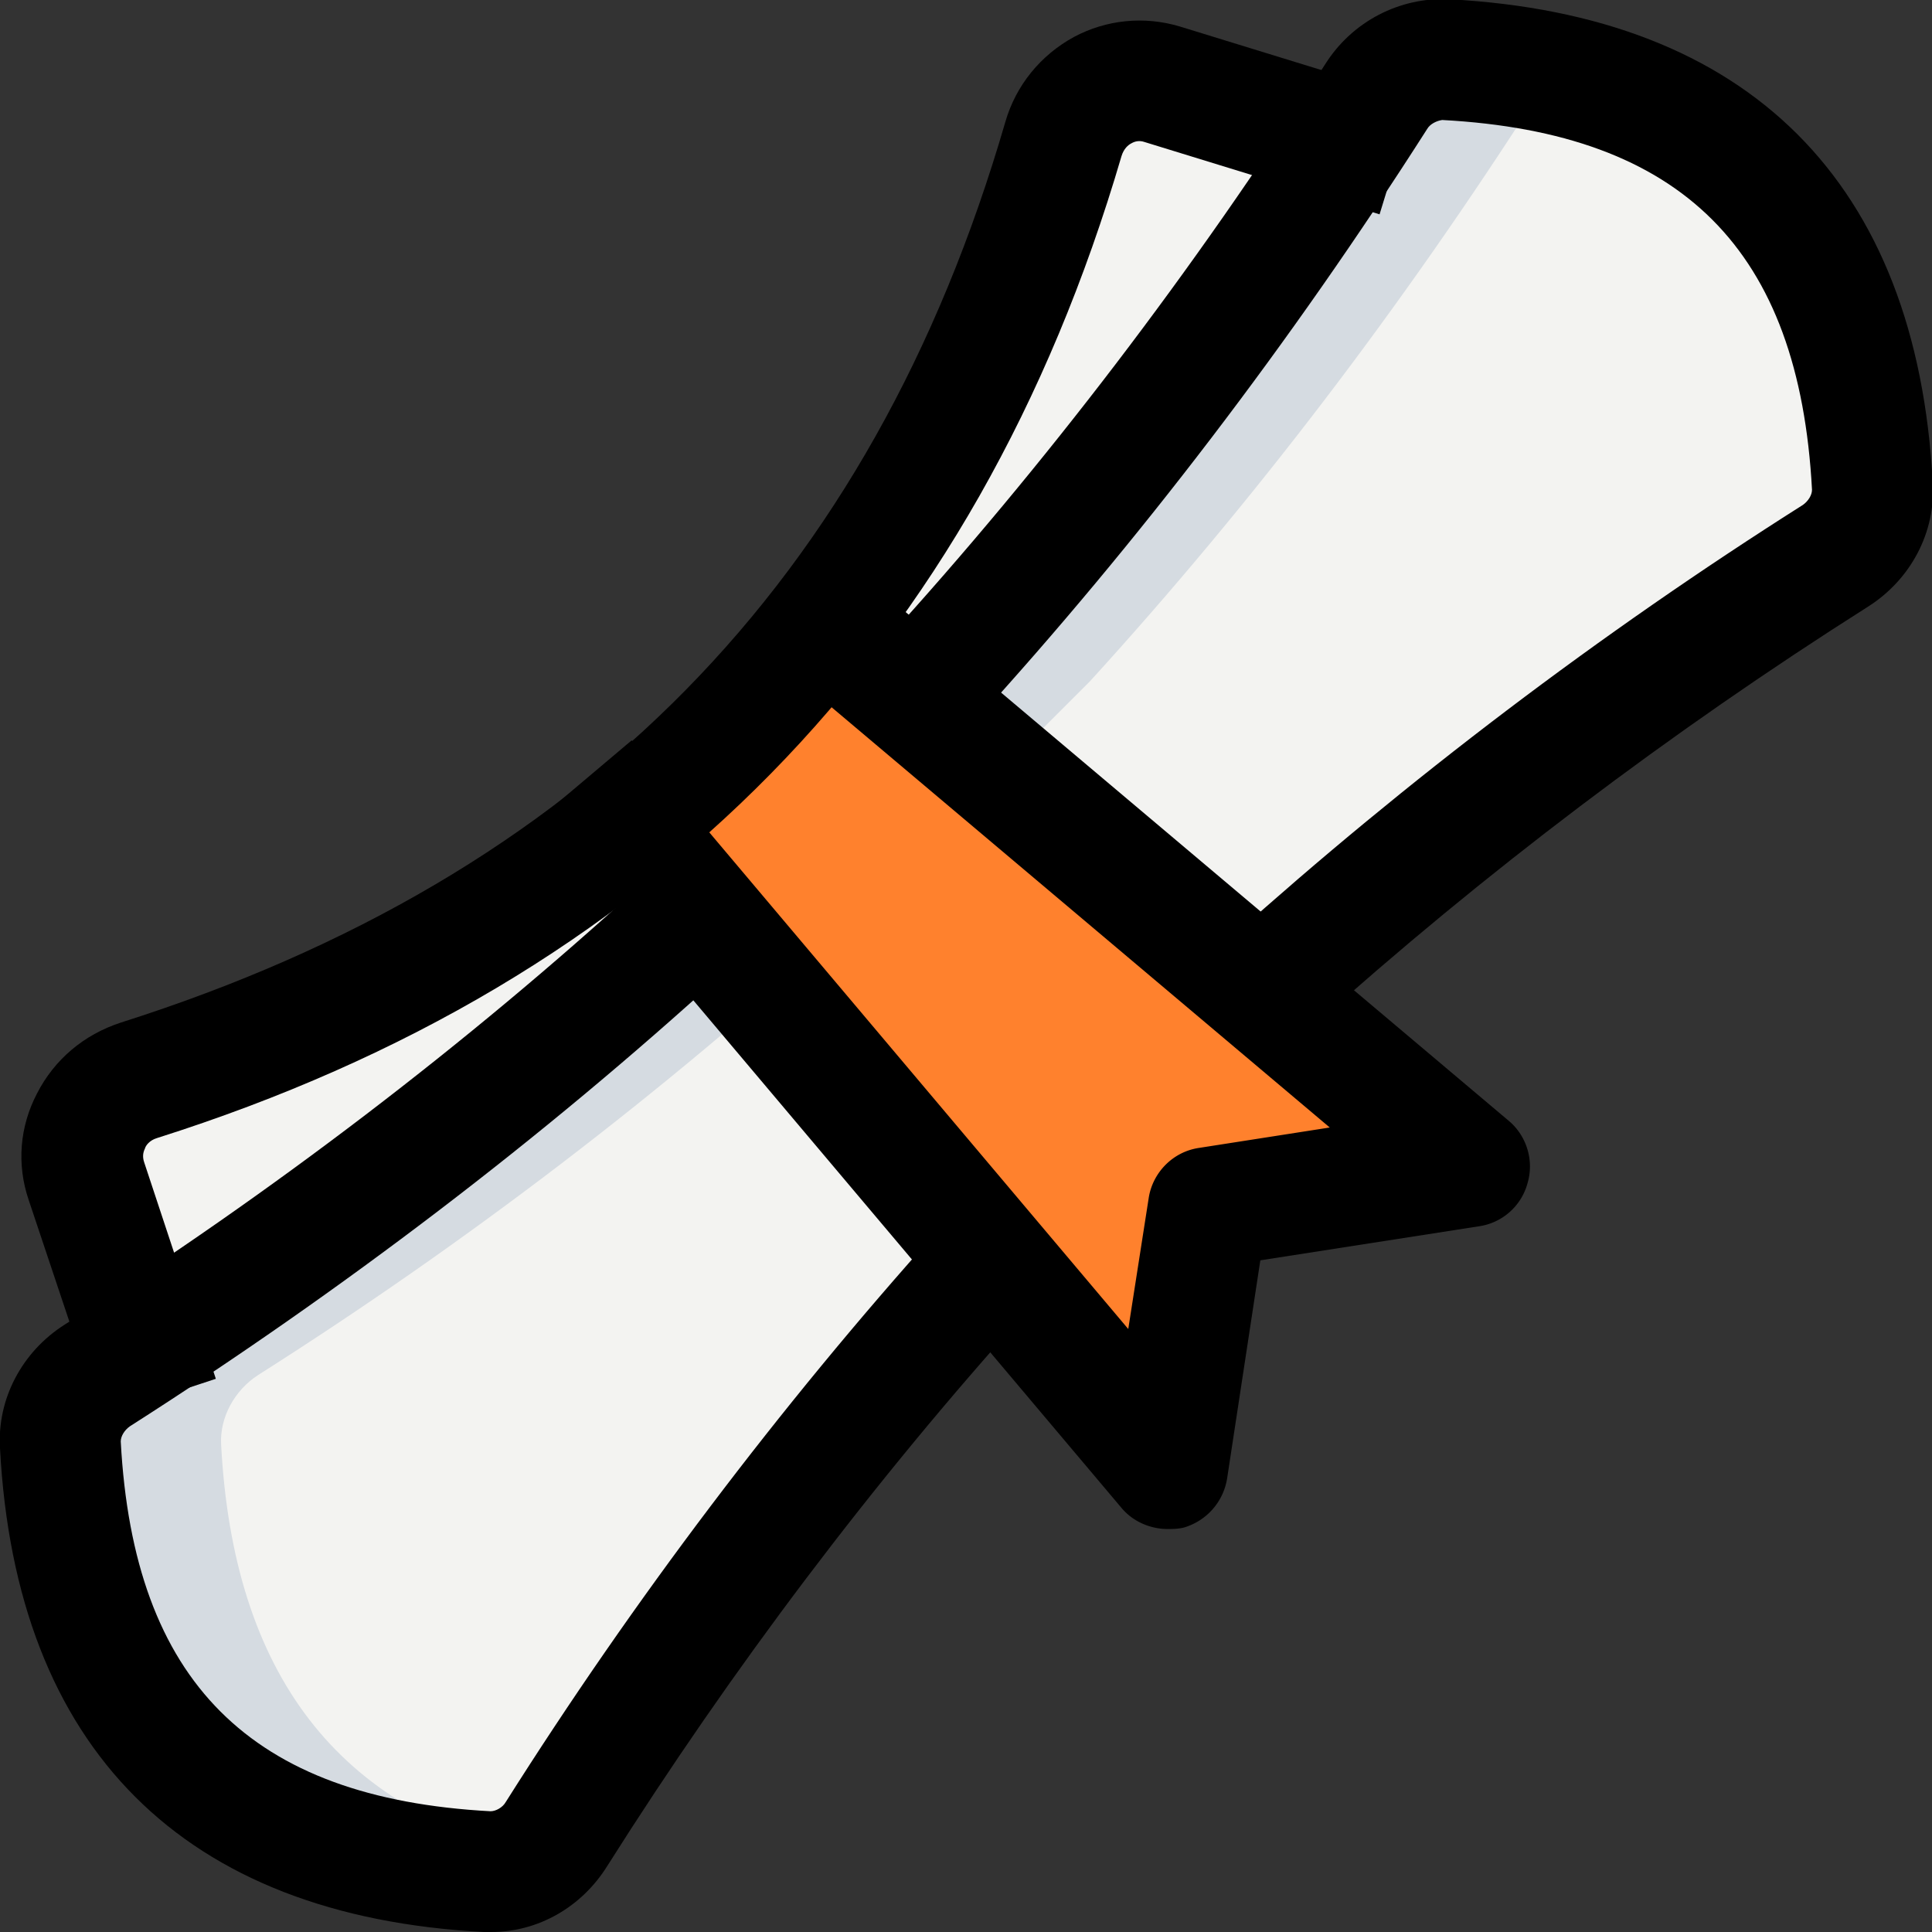
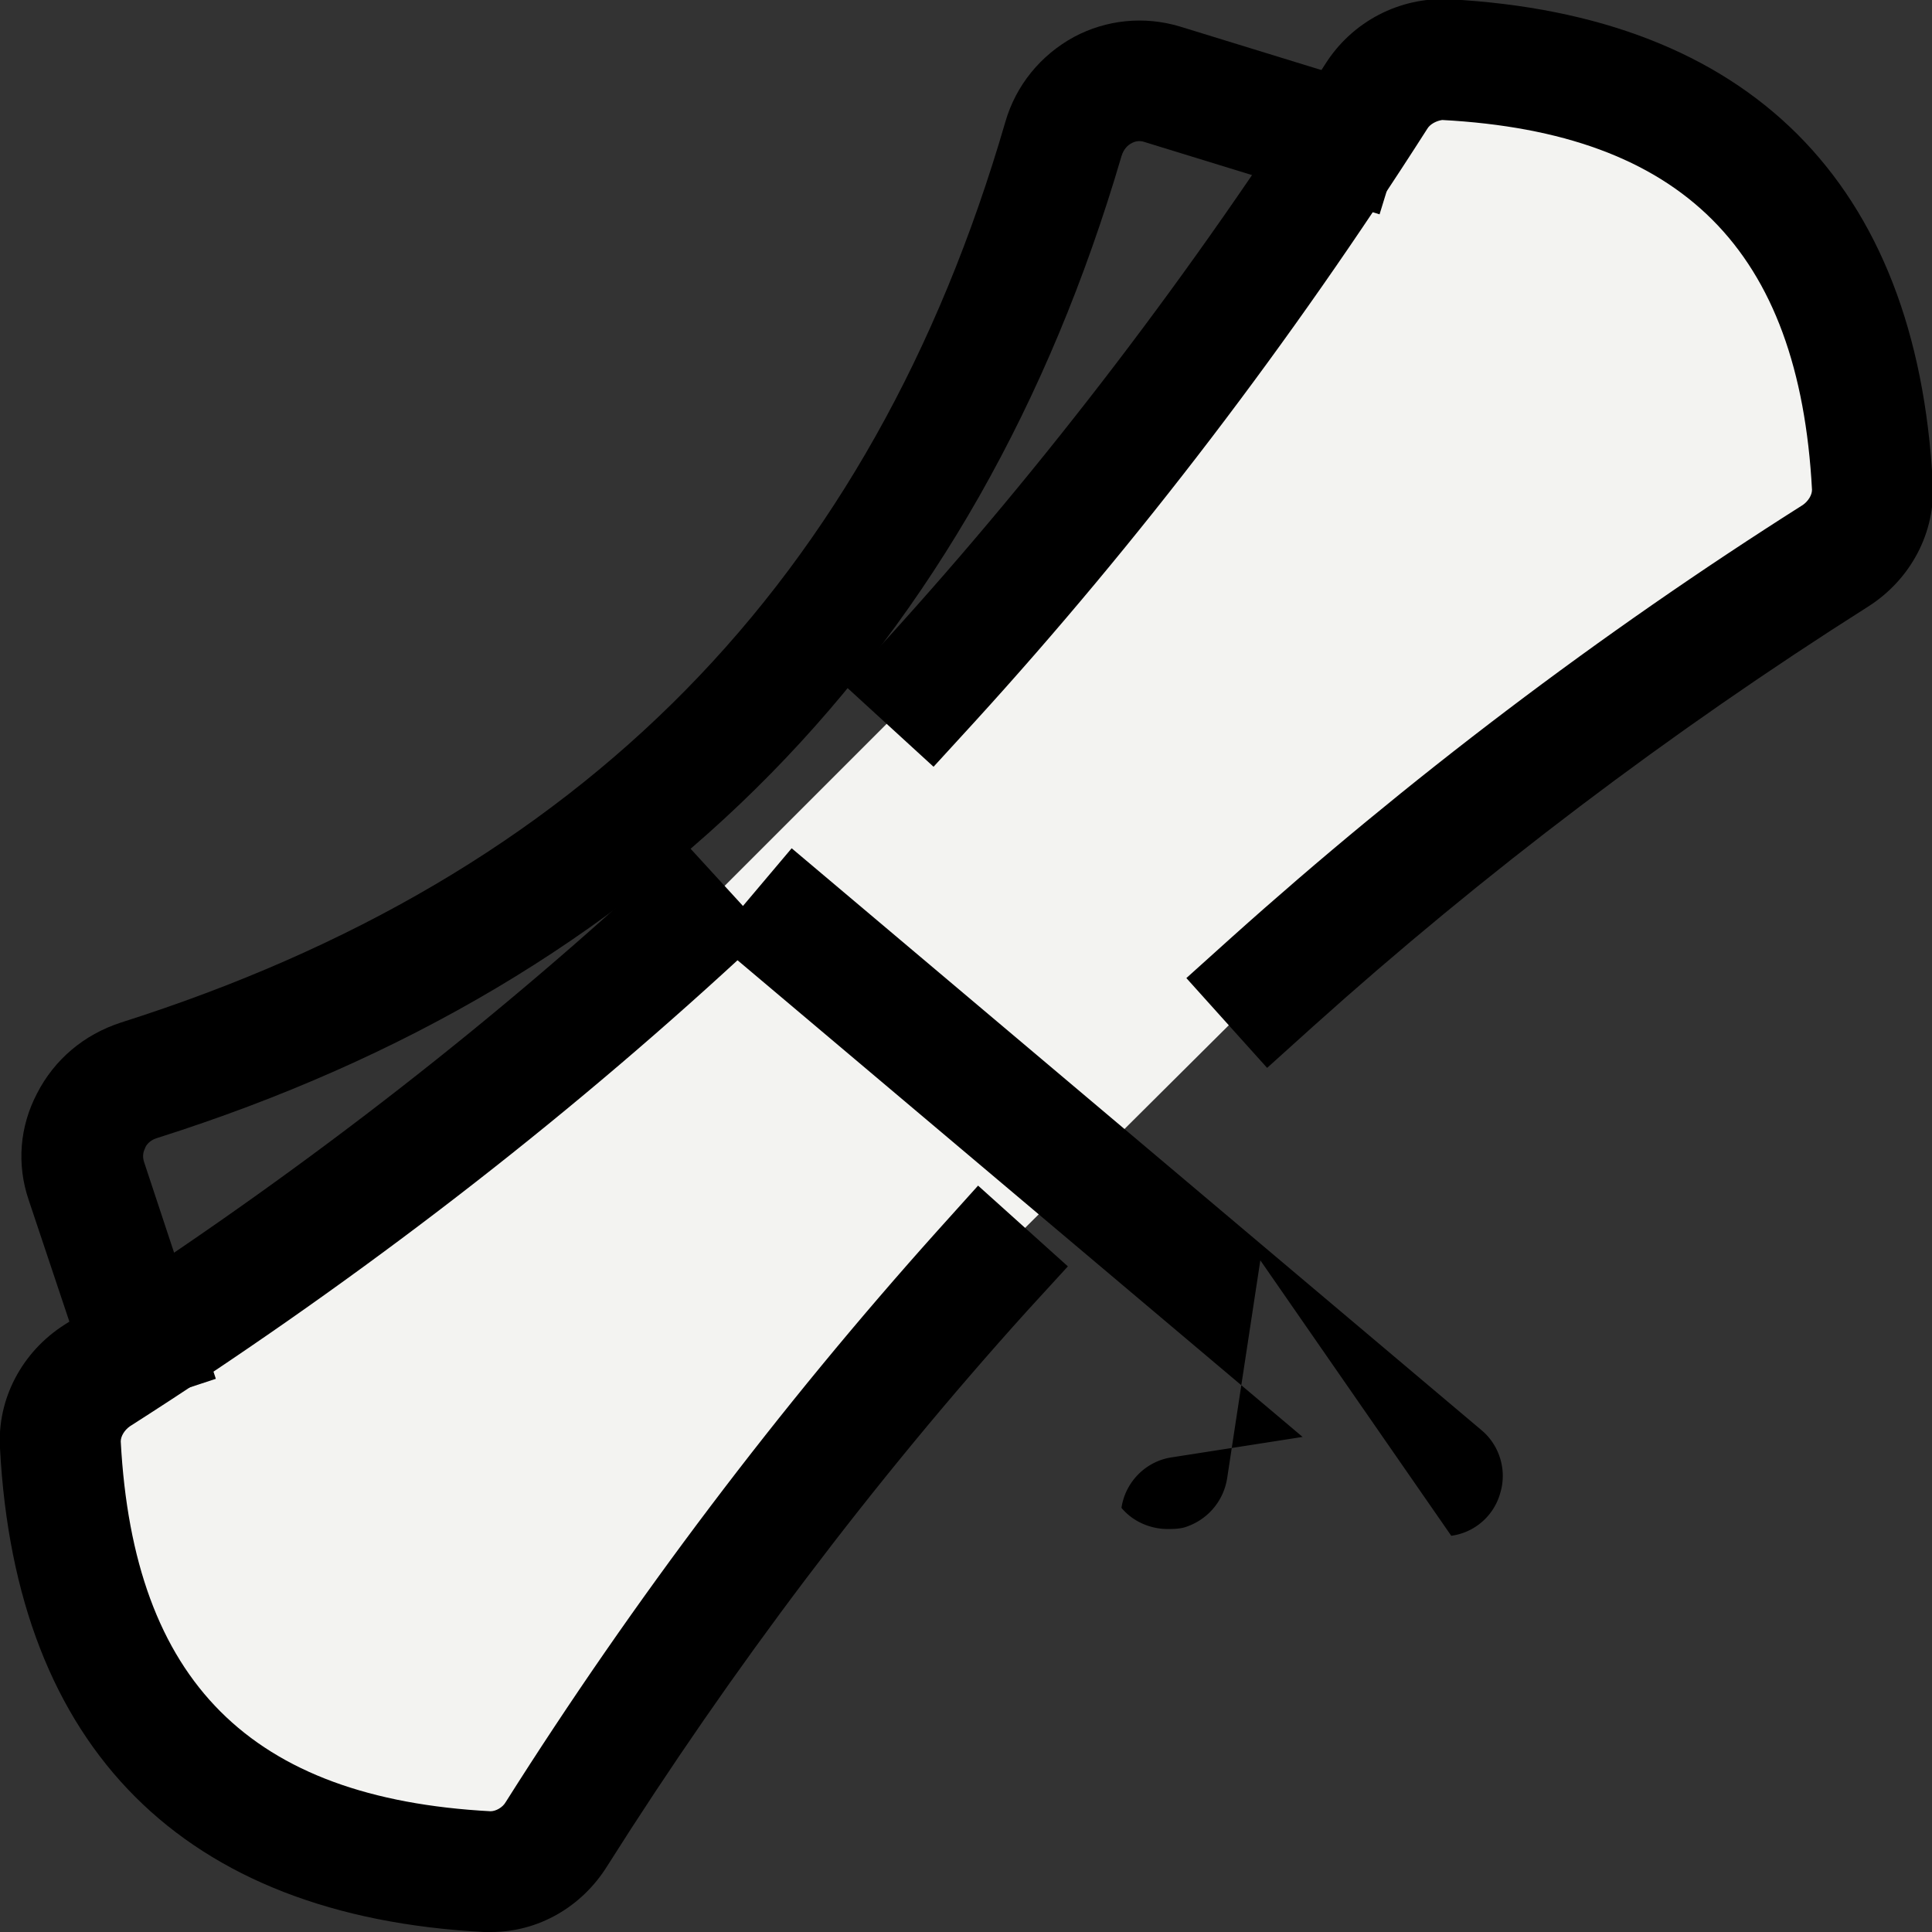
<svg xmlns="http://www.w3.org/2000/svg" width="256" height="256">
  <rect width="100%" height="100%" fill="#333333" stroke="none" />
  <path d="M168.5 130.2c23-20.7 47.9-39.5 74.6-56.4 3.1-2 5.1-5.5 4.9-9.2-1.9-35.9-20.7-54.7-56.6-56.6-3.6-.2-7.2 1.8-9.2 4.9-17.7 27.9-37.5 53.7-59.2 77.5l-32.7 32.7c-23.8 21.7-49.7 41.4-77.5 59.2-3.1 2-5.1 5.5-4.9 9.2 1.9 35.9 20.7 54.7 56.5 56.5 3.6.2 7.2-1.8 9.2-4.9a563.46 563.46 0 0156.4-74.6l38.5-38.3z" fill="#f3f3f1" />
-   <path d="M29.3 191.4c-.2-3.6 1.8-7.2 4.9-9.2 27.9-17.7 53.7-37.5 77.5-59.2l32.7-32.7c21.7-23.8 41.4-49.7 59.2-77.5.7-1.1 1.7-2 2.7-2.8-4.6-1-9.5-1.8-14.8-2.1-3.6-.2-7.2 1.8-9.2 4.9-17.7 27.9-37.4 53.7-59.2 77.5L90.4 123c-23.8 21.7-49.7 41.4-77.5 59.2-3.1 2-5.1 5.5-4.9 9.2 1.9 35.9 20.7 54.7 56.5 56.5 2.3.1 4.6-.7 6.5-2.1-26.1-5.9-40.1-23.9-41.7-54.4z" fill="#d5dbe1" />
-   <path d="M18.5 177.5l-7-21.1c-1.9-5.6 1.3-11.5 7-13.3 62.9-20 104-61.3 122.5-124.7 1.7-5.7 7.5-9 13.1-7.3l23.6 7.3c-.2.1-78.6 120.7-159.2 159.1z" fill="#f3f3f1" />
-   <path d="M82.7 109.3l72 85.3L160 160l34.7-5.3-85.3-72-26.7 26.6z" fill="#ff812d" />
  <path d="M65.1 256h-1c-39.8-2.1-62-24.3-64.1-64.1-.4-6.5 2.9-12.8 8.6-16.4C36.1 158 61.8 138.4 85 117.2l5.9-5.4 10.8 11.8-5.9 5.4c-23.9 21.8-50.4 42-78.6 60-.7.5-1.2 1.3-1.2 2 1.7 31.8 17.2 47.3 49 49 .7 0 1.6-.5 2-1.2 17-26.9 36.3-52.4 57.2-75.7l5.4-6 11.9 10.7-5.4 5.9c-20.4 22.6-39.1 47.4-55.6 73.5-3.4 5.5-9.2 8.8-15.4 8.8zm102.8-114.5l-10.7-11.9 6-5.4c23.3-20.9 48.7-40.2 75.7-57.3.7-.5 1.2-1.3 1.2-2-1.7-31.8-17.2-47.3-49-49-.7.1-1.6.5-2 1.2-18 28.2-38.2 54.7-60 78.6l-5.4 5.9-11.8-10.8 5.4-5.9c21.2-23.3 40.8-49 58.3-76.4 3.6-5.7 9.9-8.9 16.4-8.6C231.8 2 254 24.2 256.1 64c.4 6.5-2.9 12.8-8.6 16.4C221.3 97 196.6 115.7 174 136l-6.1 5.5z" />
  <path d="M13.4 187.7L3.8 159c-1.6-4.7-1.2-9.7 1.1-14.1 2.3-4.5 6.2-7.8 11.1-9.4 61.1-19.4 99.5-58.4 117.2-119.3 1.4-4.9 4.7-8.9 9.1-11.3 4.3-2.3 9.3-2.8 14-1.4l31.2 9.6-4.7 15.3-31.2-9.6c-.6-.2-1.2-.1-1.7.2-.4.2-1 .7-1.3 1.7C129.4 86.2 86.5 130 20.8 150.8c-1 .3-1.5 1-1.6 1.4-.3.6-.3 1.2-.1 1.8l9.5 28.7-15.2 5z" />
-   <path d="M154.7 202.6c-2.3 0-4.6-1-6.1-2.8l-77.1-91.4 12.2-10.3 65.8 78 2.7-17.3c.5-3.4 3.2-6.2 6.7-6.7l17.3-2.7-78-65.8 10.3-12.2 91.4 77.1c2.4 2 3.4 5.3 2.5 8.3a7.83 7.83 0 01-6.5 5.7L167 167l-4.4 28.9c-.5 3.1-2.7 5.6-5.7 6.5-.8.2-1.5.2-2.2.2z" />
+   <path d="M154.7 202.6c-2.3 0-4.6-1-6.1-2.8c.5-3.4 3.2-6.2 6.7-6.7l17.3-2.7-78-65.8 10.3-12.2 91.4 77.1c2.4 2 3.4 5.3 2.5 8.3a7.83 7.83 0 01-6.5 5.7L167 167l-4.4 28.9c-.5 3.1-2.7 5.6-5.7 6.5-.8.2-1.5.2-2.2.2z" />
</svg>